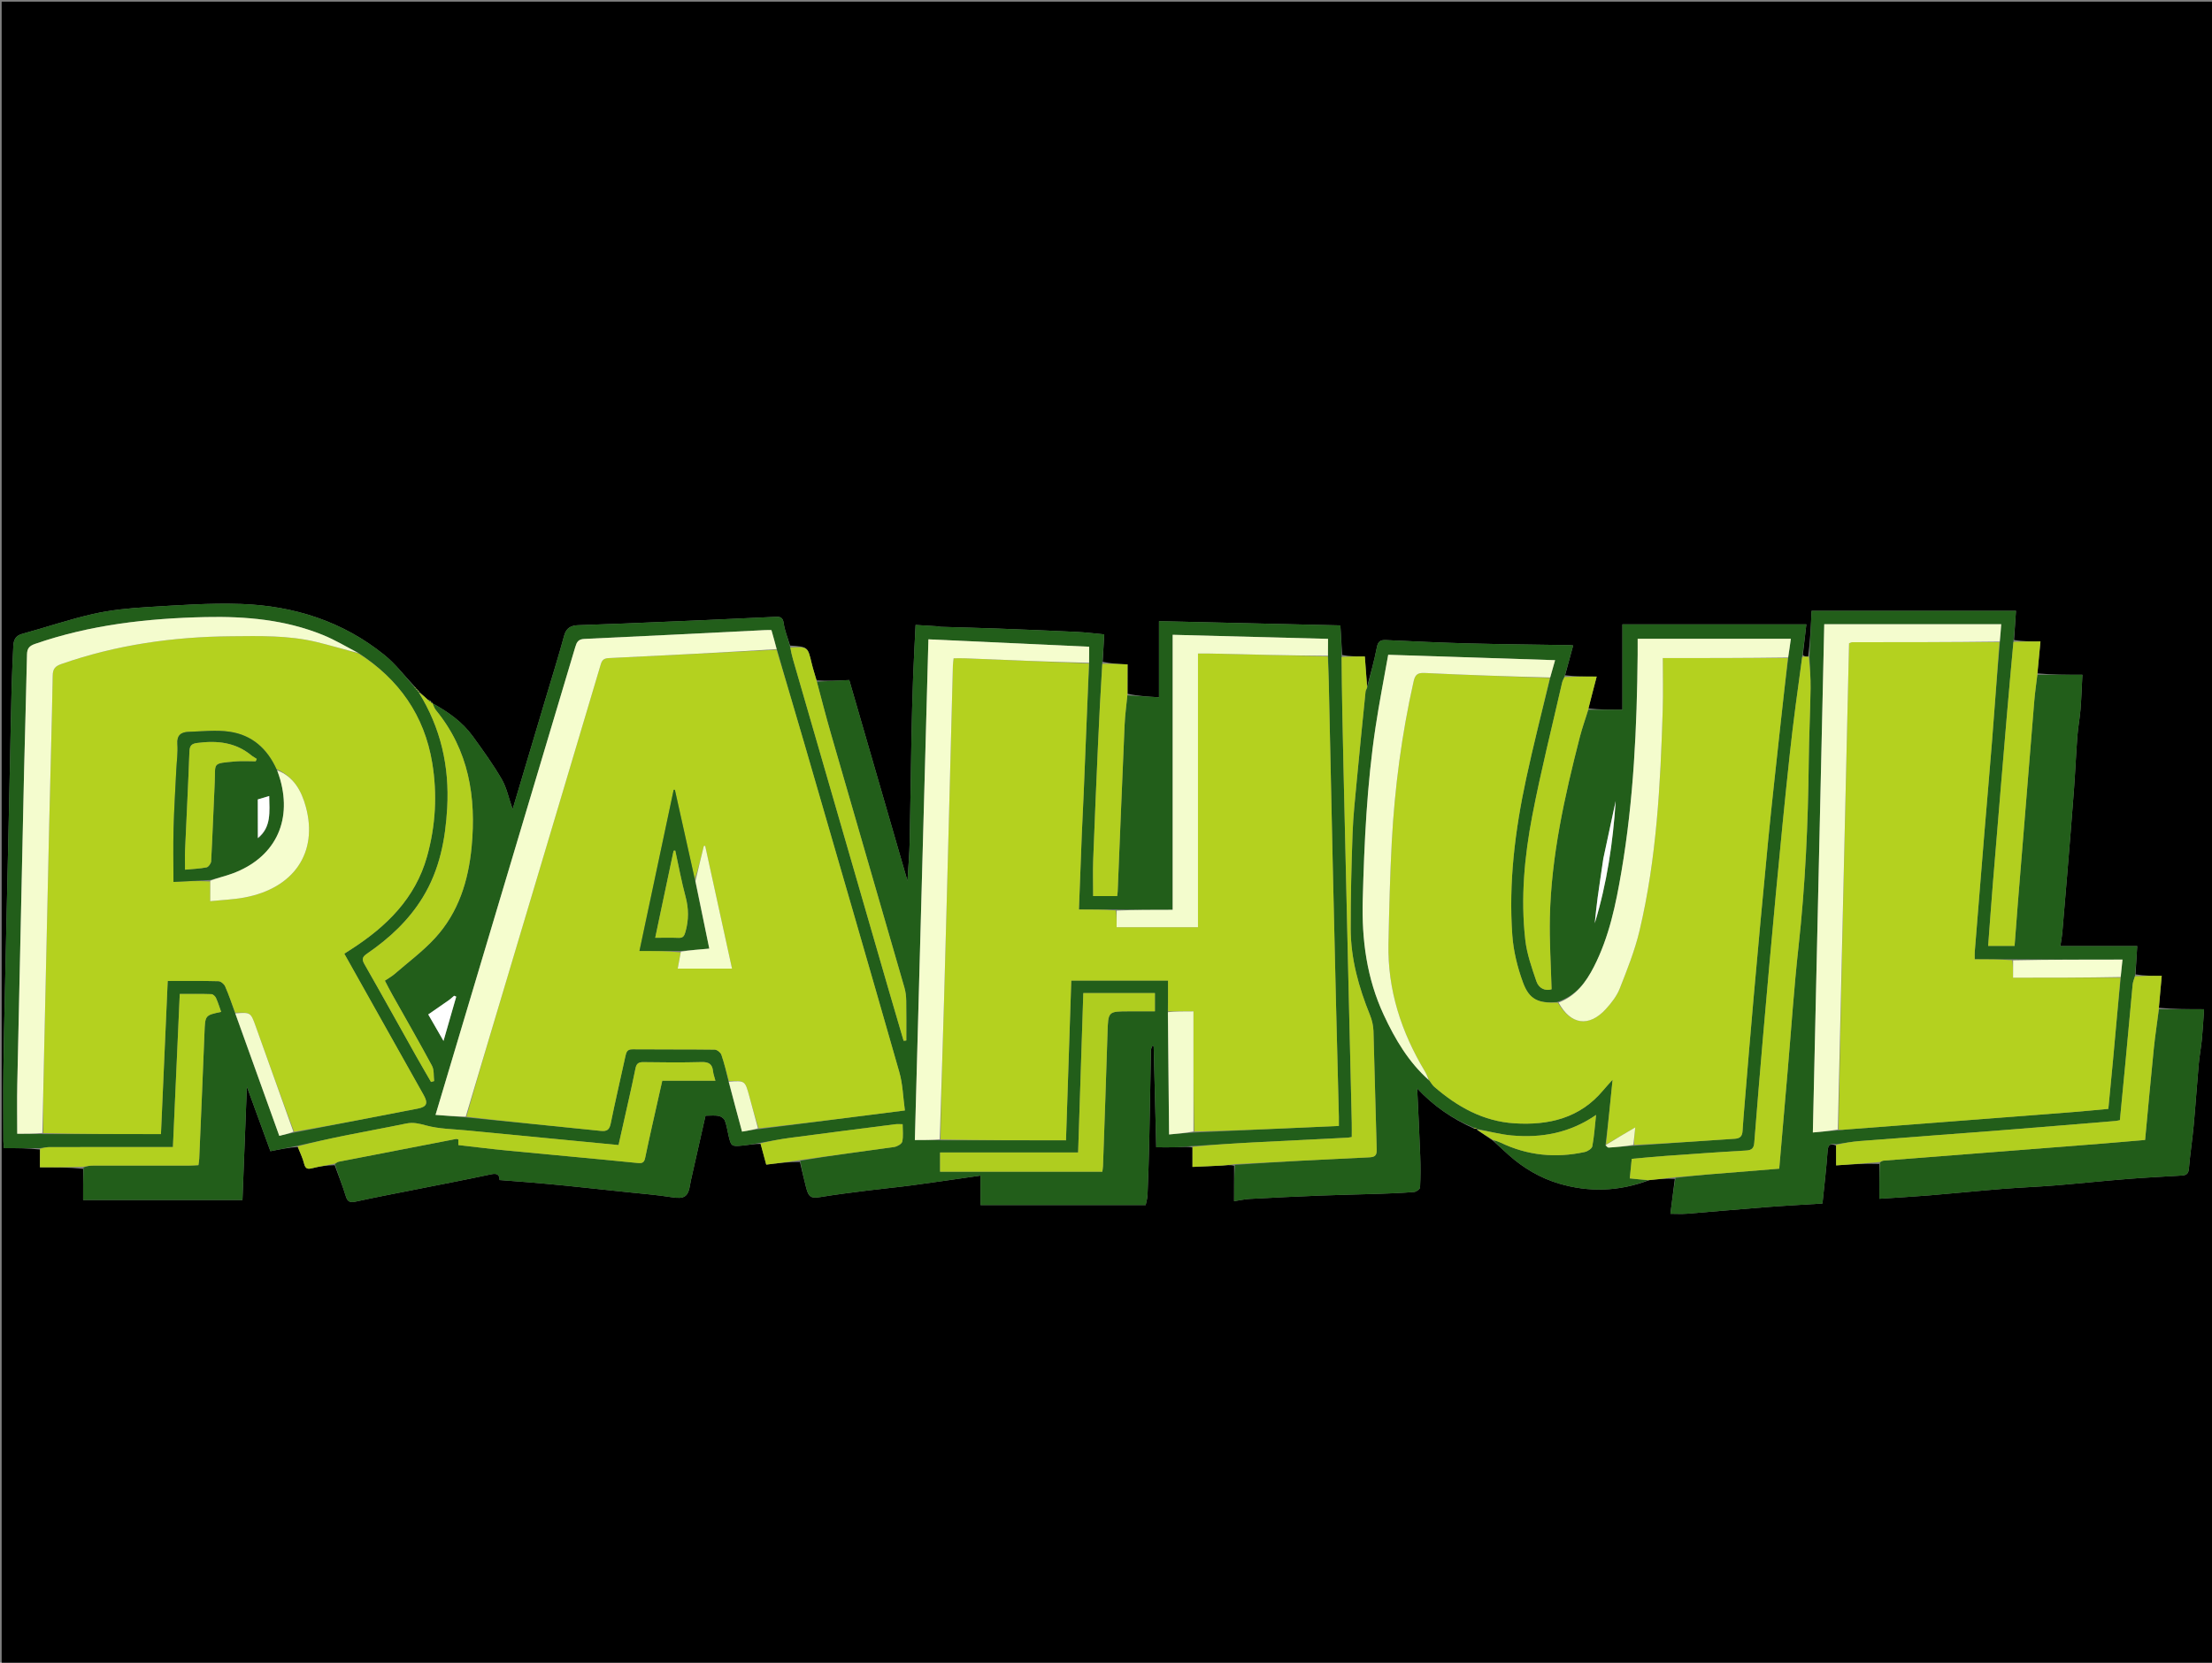
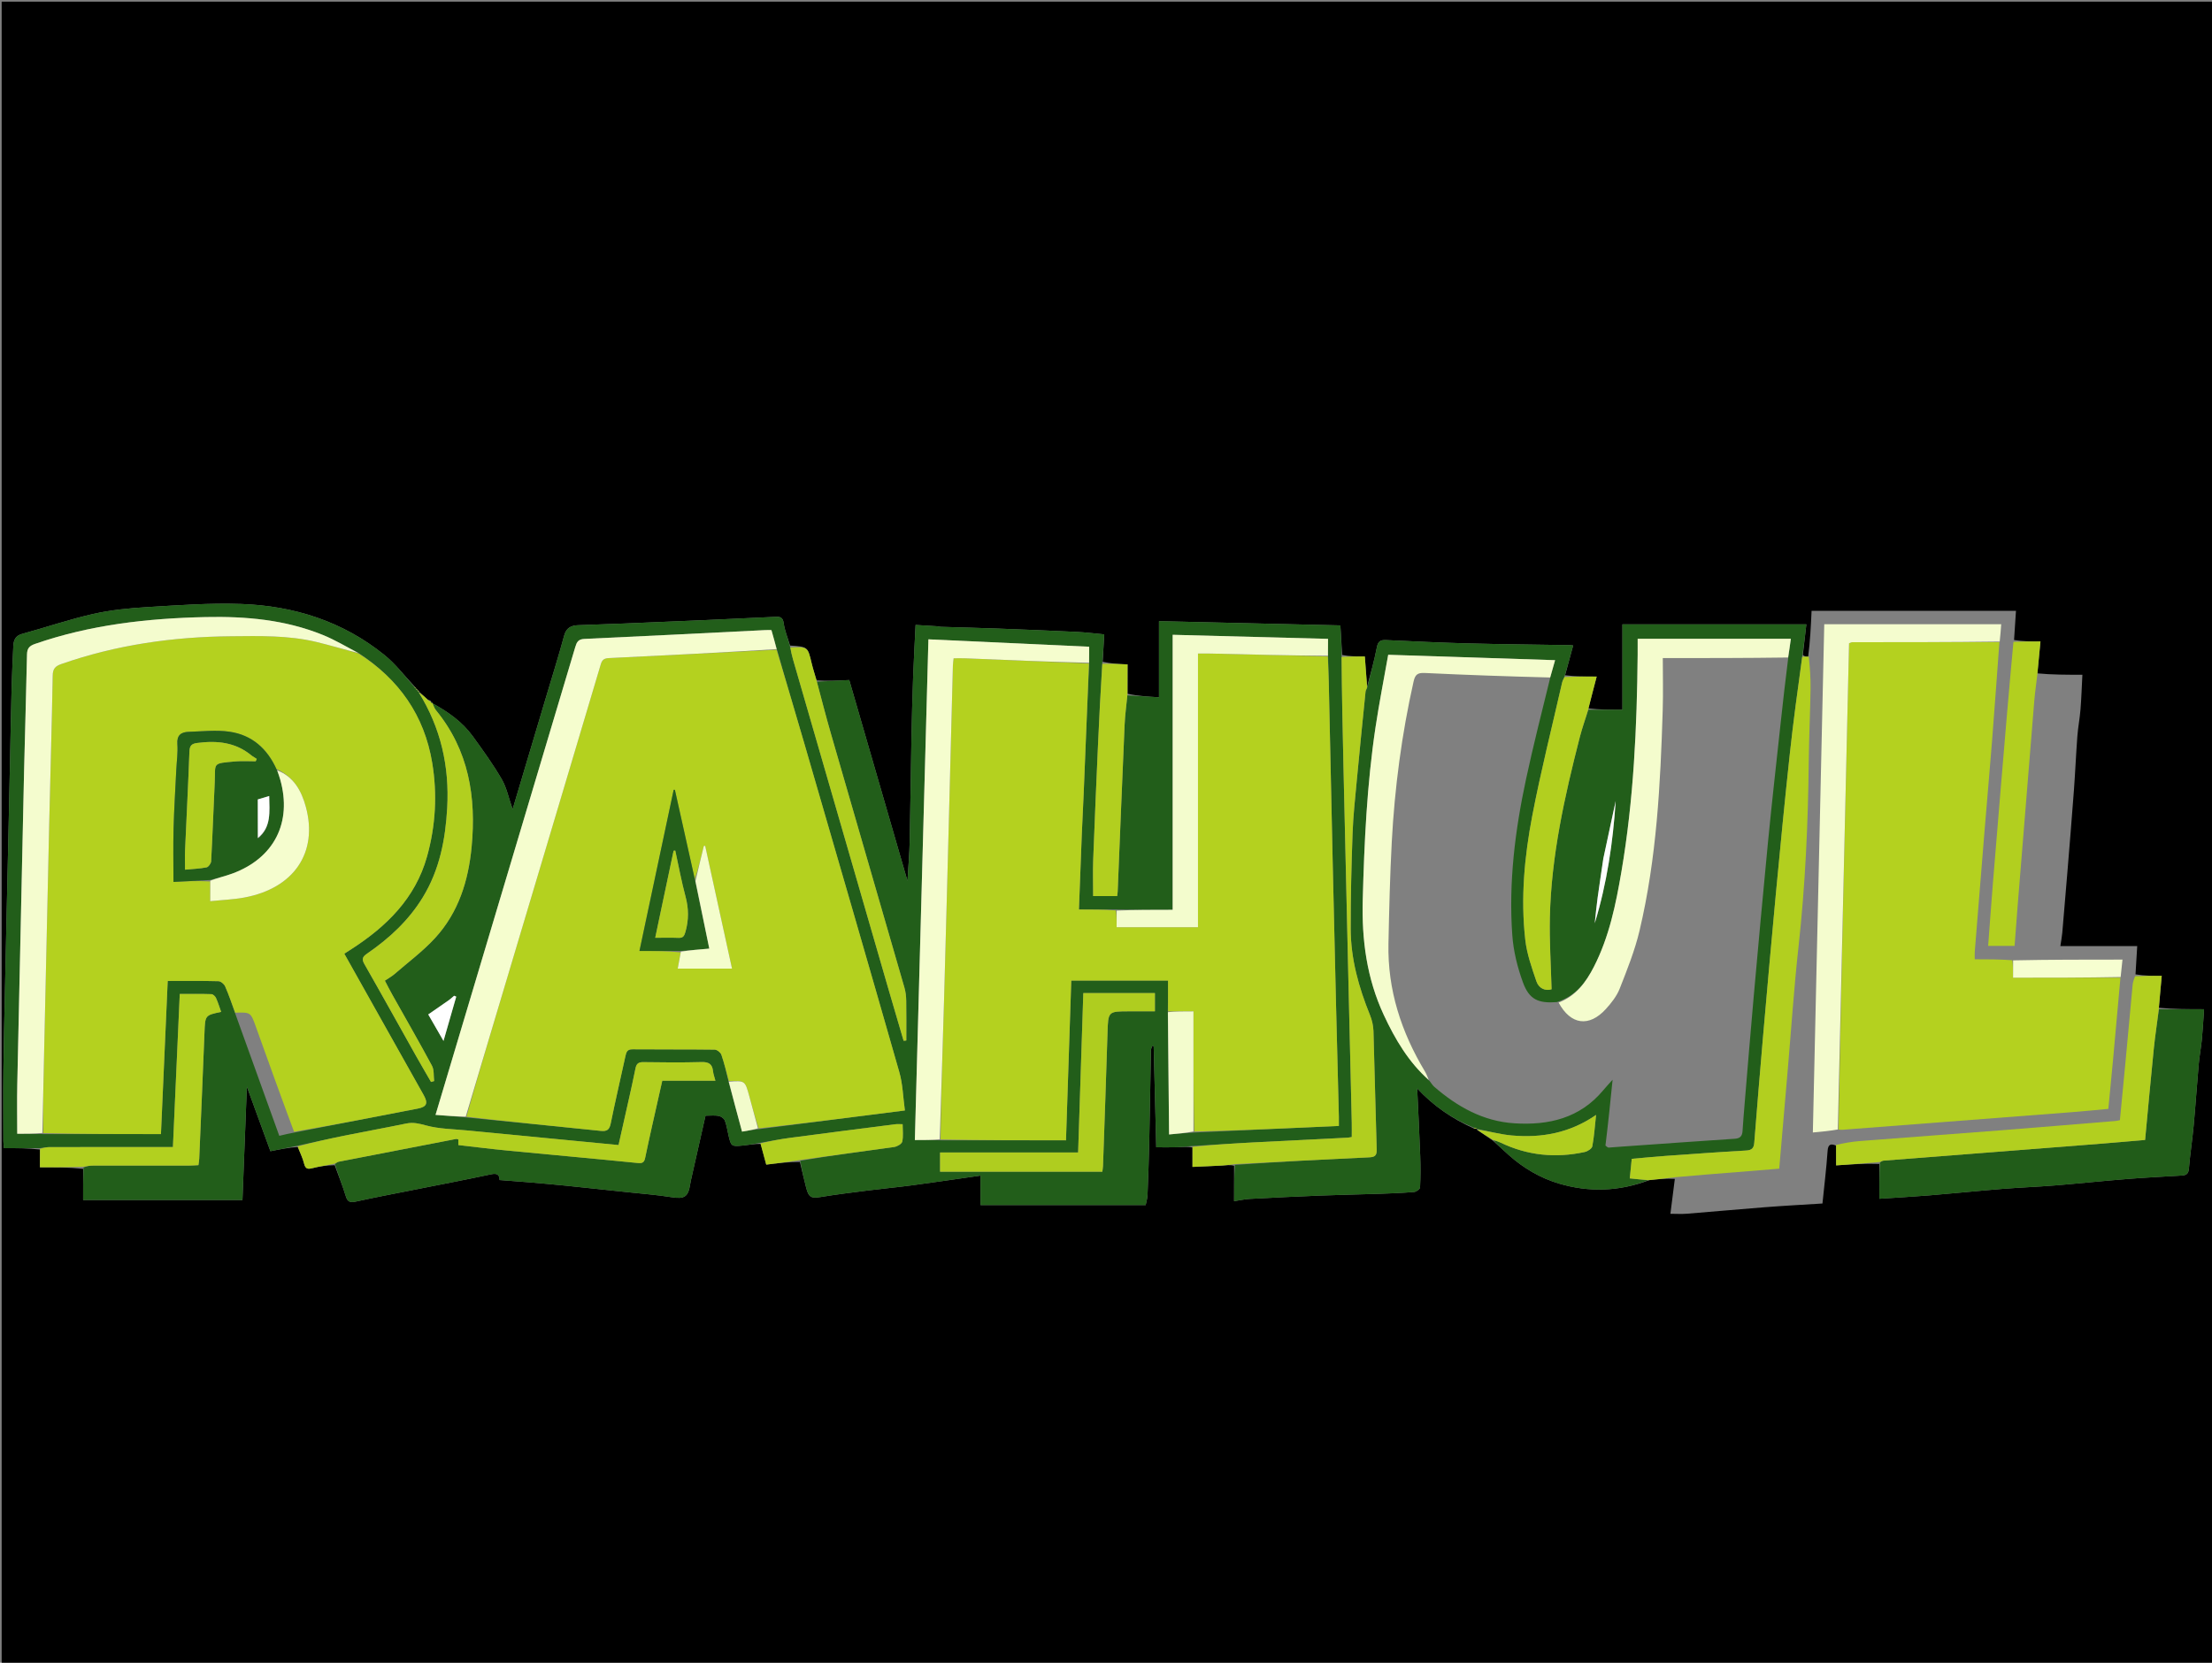
<svg xmlns="http://www.w3.org/2000/svg" version="1.1" id="Layer_1" x="0px" y="0px" width="100%" viewBox="0 0 1330 1000" xml:space="preserve">
  <rect x="0" y="0" width="1330" height="1000" fill="#808080" stroke="none" />
=======
	 width="100%" viewBox="0 0 1330 1000" enable-background="new 0 0 1330 1000" xml:space="preserve"&gt;
<path fill="#000000" opacity="1" stroke="none" d=" M808,1001   C538.667,1001 269.833,1001 1,1001   C1,667.667 1,334.333 1,1   C444.333,1 887.667,1 1331,1   C1331,334.333 1331,667.667 1331,1001   C1156.833,1001 982.667,1001 808,1001  M249.934,413.512   C249.649,413.314 249.364,413.117 248.768,412.312   C242.981,406.183 237.789,399.319 231.301,394.053   C206.241,373.717 176.811,364.363 145.013,363.24   C126.227,362.576 107.335,363.999 88.528,365.122   C77.649,365.771 66.654,366.841 56.054,369.24   C41.624,372.505 27.551,377.33 13.259,381.245   C9.093,382.387 8.153,385.152 7.997,388.773   C7.663,396.525 7.223,404.275 7.019,412.03   C6.61,427.608 6.331,443.19 5.996,458.77   C5.665,474.183 5.337,489.597 4.995,505.01   C4.671,519.591 4.325,534.172 3.998,548.752   C3.659,563.833 3.317,578.913 3,593.993   C2.652,610.573 2.22,627.151 2.03,643.732   C1.868,657.887 1.988,672.045 2.011,686.202   C2.013,687.453 2.218,688.704 2.379,690.519   C9.877,690.519 16.998,690.519 23.999,691.348   C23.999,694.777 23.999,698.207 23.999,702.043   C33.013,702.043 41.445,702.043 49.979,702.97   C49.979,709.232 49.979,715.494 49.979,721.721   C82.297,721.721 114.012,721.721 145.782,721.721   C146.658,699.163 147.523,676.884 148.43,653.54   C153.312,666.914 157.891,679.458 162.601,692.362   C168.186,691.238 173.558,690.157 179.018,689.829   C180.318,693.129 182.004,696.338 182.811,699.754   C183.632,703.232 185.225,703.248 188.13,702.495   C192.328,701.408 196.666,700.864 201.252,700.772   C203.496,706.951 205.981,713.056 207.889,719.336   C208.951,722.834 210.537,723.396 213.887,722.66   C224.782,720.268 235.744,718.184 246.685,716.005   C262.863,712.782 279.075,709.715 295.205,706.266   C298.848,705.487 300.329,706.383 300.38,709.705   C306.275,710.154 311.847,710.539 317.411,711.013   C324.917,711.654 332.423,712.299 339.917,713.058   C352.431,714.325 364.938,715.667 377.444,717.009   C386.208,717.949 395.018,718.618 403.712,720.005   C411.506,721.249 413.792,719.955 415.019,712.015   C415.265,710.421 415.653,708.847 416.008,707.27   C418.727,695.2 421.454,683.131 424.192,671.004   C427.163,671.004 429.711,670.678 432.114,671.128   C433.512,671.39 435.324,672.64 435.816,673.892   C436.926,676.714 437.323,679.816 438.024,682.801   C439.585,689.453 439.668,689.602 446.567,688.961   C450.089,688.635 453.571,687.884 457.389,687.973   C458.453,691.957 459.516,695.941 460.713,700.424   C467.537,699.589 474.147,698.781 480.964,698.805   C482.208,703.979 483.379,709.172 484.717,714.322   C486.234,720.159 487.815,720.828 493.428,719.906   C502.743,718.377 512.12,717.209 521.488,716.024   C530.398,714.898 539.348,714.078 548.248,712.887   C562.05,711.041 575.826,708.994 589.554,707.04   C589.554,713.105 589.554,718.827 589.554,724.757   C622.394,724.757 655.639,724.757 688.862,724.757   C689.273,722.601 689.884,720.695 689.962,718.768   C690.382,708.353 690.755,697.934 690.984,687.512   C691.385,669.265 691.67,651.016 692.002,632.767   C692.012,632.268 691.913,631.745 692.028,631.273   C692.218,630.489 692.54,629.736 692.807,628.971   C693.093,629.019 693.378,629.067 693.664,629.116   C694.186,649.71 694.707,670.305 695.206,690.003   C699.627,690.003 703.698,690.099 707.762,689.972   C710.855,689.876 713.939,689.497 716.997,690.134   C716.997,694.033 716.997,697.932 716.997,701.802   C723.412,701.512 729.125,701.299 734.833,700.976   C737.253,700.839 739.66,700.471 742.017,701.118   C742.017,708.045 742.017,714.971 742.017,722.399   C745.587,721.867 748.462,721.201 751.365,721.046   C765.515,720.29 779.669,719.587 793.828,719.03   C805.558,718.568 817.299,718.383 829.032,717.986   C836.112,717.746 843.198,717.469 850.255,716.884   C851.568,716.775 853.779,715.172 853.83,714.169   C854.152,707.865 854.163,701.529 853.933,695.216   C853.45,681.98 852.755,668.752 852.106,654.615   C862.062,665.298 873.263,672.848 886.239,678.716   C886.841,678.807 887.443,678.897 888.016,678.976   C888.016,678.976 887.999,678.949 888.193,679.623   C891.187,681.574 894.18,683.525 897.712,686.059   C900.859,688.925 903.98,691.82 907.157,694.653   C915.973,702.516 926.113,708.476 937.278,711.801   C955.192,717.136 973.269,716.688 991.755,709.723   C996.846,709.205 1001.938,708.688 1007.019,709.013   C1006.144,715.902 1005.268,722.792 1004.353,729.993   C1007.738,729.993 1011.062,730.216 1014.346,729.955   C1030.001,728.71 1045.638,727.243 1061.296,726.034   C1072.73,725.151 1084.185,724.548 1095.782,723.81   C1096.868,713.098 1098.153,702.595 1098.885,692.055   C1099.155,688.164 1100.864,687.629 1103.994,689.03   C1103.994,692.938 1103.994,696.846 1103.994,700.886   C1113.076,700.259 1121.513,699.676 1129.993,700.017   C1129.993,706.874 1129.993,713.732 1129.993,720.954   C1139.535,720.318 1149.669,719.769 1159.78,718.939   C1174.468,717.732 1189.132,716.221 1203.823,715.035   C1214.311,714.188 1224.838,713.806 1235.326,712.956   C1250.016,711.765 1264.678,710.214 1279.369,709.04   C1290.19,708.175 1301.039,707.676 1311.874,706.99   C1314.382,706.832 1315.851,706.026 1316.103,702.936   C1316.807,694.323 1318.159,685.765 1318.958,677.158   C1320.11,664.749 1320.93,652.311 1322.035,639.898   C1322.483,634.873 1323.443,629.895 1323.929,624.872   C1324.492,619.049 1324.789,613.201 1325.229,606.962   C1315.689,606.962 1306.896,606.962 1298.012,606.087   C1298.579,599.923 1299.145,593.759 1299.776,586.898   C1294.55,586.898 1289.296,586.898 1284.008,585.995   C1284.342,580.472 1284.676,574.948 1285.035,569.005   C1269.526,569.005 1254.453,569.005 1238.819,569.005   C1239.26,566.023 1239.76,563.526 1239.981,561.004   C1241.029,549.089 1242.022,537.17 1242.992,525.249   C1244.349,508.582 1245.74,491.918 1246.978,475.242   C1247.781,464.421 1248.234,453.575 1249.048,442.755   C1249.451,437.397 1250.499,432.089 1250.928,426.732   C1251.474,419.92 1251.689,413.082 1252.07,405.815   C1242.596,405.815 1233.8,405.815 1225.013,404.977   C1225.605,398.826 1226.197,392.676 1226.86,385.778   C1221.473,385.778 1216.201,385.778 1210.982,384.898   C1211.368,379.06 1211.754,373.222 1212.142,367.347   C1170.722,367.347 1129.927,367.347 1089.242,367.347   C1088.807,376.764 1088.389,385.826 1087.164,394.984   C1086.087,394.916 1085.011,394.849 1083.981,393.927   C1084.693,387.714 1085.404,381.502 1086.091,375.496   C1048.682,375.496 1011.977,375.496 975.5,375.496   C975.5,392.541 975.5,409.648 975.5,426.841   C968.603,426.841 961.811,426.841 955.008,426.053   C956.639,419.837 958.27,413.621 960.034,406.897   C953.342,406.897 947.191,406.897 941.026,406.107   C942.634,400.171 944.243,394.236 945.88,388.196   C944.966,388.101 944.475,388.012 943.983,388.004   C923.43,387.664 902.873,387.484 882.325,386.948   C866.001,386.522 849.686,385.714 833.372,384.954   C830.051,384.8 828.567,385.703 827.867,389.291   C826.26,397.517 823.982,405.611 822.005,412.896   C821.561,407.062 821.117,401.229 820.628,394.808   C815.96,394.808 811.452,394.808 806.977,393.907   C806.631,388.042 806.285,382.176 805.928,376.121   C769.454,375.268 733.387,374.424 696.864,373.57   C696.864,389.265 696.864,404 696.864,419.373   C690.21,418.962 684.02,418.58 677.966,417.241   C677.966,411.641 677.966,406.04 677.966,399.578   C672.77,399.347 667.916,399.131 663.01,398.005   C663.318,392.474 663.627,386.942 663.93,381.513   C658.203,380.987 652.833,380.295 647.442,380.035   C631.437,379.264 615.425,378.614 599.412,378.014   C588.161,377.592 576.904,377.336 565.651,376.983   C564.842,376.957 564.043,376.685 563.232,376.632   C558.876,376.347 554.517,376.096 550.517,375.855   C549.983,386.952 549.391,397.188 549.022,407.432   C548.581,419.682 548.25,431.938 548.015,444.193   C547.616,464.943 547.409,485.697 546.954,506.446   C546.794,513.778 546.145,521.1 545.64,529.786   C533.738,488.718 522.198,448.9 510.632,408.994   C503.927,409.331 497.52,409.653 490.986,409.194   C489.988,405.765 488.845,402.37 488.021,398.9   C485.659,388.96 485.71,388.948 475.029,388.248   C473.696,383.772 471.831,379.369 471.201,374.795   C470.71,371.225 469.084,370.848 466.283,370.982   C451.77,371.679 437.257,372.351 422.742,372.988   C406.896,373.682 391.049,374.348 375.201,374.989   C365.946,375.364 356.687,375.63 347.432,376.014   C343.305,376.185 340.47,377.646 339.213,382.254   C335.737,394.997 331.781,407.608 328.01,420.27   C321.524,442.05 315.034,463.829 308.219,486.701   C305.859,479.966 304.659,473.778 301.671,468.627   C296.483,459.685 290.38,451.247 284.308,442.853   C278.001,434.133 269.344,428.077 259.999,422.968   C259.999,422.968 260.071,422.973 259.943,422.441   C259.637,422.27 259.331,422.099 259.005,421.993   C259.005,421.993 259.068,421.968 258.862,421.354   C258.453,421.272 258.045,421.191 257.167,420.684   C255.416,419.138 253.664,417.592 251.984,416.001   C251.984,416.001 251.945,416.075 251.891,415.512   C251.572,415.354 251.252,415.196 250.994,415   C250.994,415 250.96,415.063 250.895,414.505   C250.581,414.338 250.266,414.17 249.983,414.014   C249.983,414.014 249.992,414.046 249.934,413.512  z" />
  <path fill="#225E1A" opacity="1" stroke="none" d=" M677.829,418.198   C684.02,418.58 690.21,418.962 696.864,419.373   C696.864,404 696.864,389.265 696.864,373.57   C733.387,374.424 769.454,375.268 805.928,376.121   C806.285,382.176 806.631,388.042 806.658,394.67   C806.817,417.225 807.278,439.017 807.775,460.809   C808.791,505.253 809.819,549.698 810.855,594.142   C811.484,621.107 812.142,648.071 812.768,675.036   C812.836,677.969 812.777,680.905 812.777,683.833   C811.547,684.028 810.899,684.192 810.245,684.225   C791.128,685.188 772.009,686.094 752.895,687.105   C740.935,687.738 728.982,688.525 717.026,689.243   C713.939,689.497 710.855,689.876 707.762,689.972   C703.698,690.099 699.627,690.003 695.206,690.003   C694.707,670.305 694.186,649.71 693.664,629.116   C693.378,629.067 693.093,629.019 692.807,628.971   C692.54,629.736 692.218,630.489 692.028,631.273   C691.913,631.745 692.012,632.268 692.002,632.767   C691.67,651.016 691.385,669.265 690.984,687.512   C690.755,697.934 690.382,708.353 689.962,718.768   C689.884,720.695 689.273,722.601 688.862,724.757   C655.639,724.757 622.394,724.757 589.554,724.757   C589.554,718.827 589.554,713.105 589.554,707.04   C575.826,708.994 562.05,711.041 548.248,712.887   C539.348,714.078 530.398,714.898 521.488,716.024   C512.12,717.209 502.743,718.377 493.428,719.906   C487.815,720.828 486.234,720.159 484.717,714.322   C483.379,709.172 482.208,703.979 481.14,698.088   C500.085,694.892 518.864,692.484 537.606,689.822   C539.425,689.564 542.178,687.993 542.489,686.588   C543.215,683.3 542.721,679.743 542.721,676.114   C540.992,676.114 539.673,675.972 538.392,676.135   C517.137,678.849 495.879,681.551 474.638,684.376   C468.756,685.159 462.925,686.332 457.07,687.326   C453.571,687.884 450.089,688.635 446.567,688.961   C439.668,689.602 439.585,689.453 438.024,682.801   C437.323,679.816 436.926,676.714 435.816,673.892   C435.324,672.64 433.512,671.39 432.114,671.128   C429.711,670.678 427.163,671.004 424.192,671.004   C421.454,683.131 418.727,695.2 416.008,707.27   C415.653,708.847 415.265,710.421 415.019,712.015   C413.792,719.955 411.506,721.249 403.712,720.005   C395.018,718.618 386.208,717.949 377.444,717.009   C364.938,715.667 352.431,714.325 339.917,713.058   C332.423,712.299 324.917,711.654 317.411,711.013   C311.847,710.539 306.275,710.154 300.38,709.705   C300.329,706.383 298.848,705.487 295.205,706.266   C279.075,709.715 262.863,712.782 246.685,716.005   C235.744,718.184 224.782,720.268 213.887,722.66   C210.537,723.396 208.951,722.834 207.889,719.336   C205.981,713.056 203.496,706.951 201.397,700.194   C202.299,699.286 203.026,698.804 203.817,698.65   C227.315,694.065 250.818,689.512 274.325,684.974   C274.609,684.919 274.944,685.126 275.593,685.303   C275.593,686.382 275.593,687.546 275.593,688.657   C285.503,689.781 295.057,690.998 304.64,691.925   C330.961,694.471 357.302,696.822 383.613,699.469   C386.623,699.771 387.422,698.745 387.931,696.266   C389.238,689.914 390.645,683.583 392.055,677.252   C394.066,668.229 396.116,659.214 398.204,649.951   C409.082,649.951 419.359,649.951 430.144,649.951   C429.567,647.713 428.891,645.993 428.712,644.222   C428.272,639.868 426.071,638.631 421.749,638.748   C410.098,639.063 398.431,638.957 386.774,638.786   C383.821,638.743 382.634,639.817 382.094,642.559   C380.839,648.92 379.402,655.246 377.994,661.576   C375.984,670.607 373.935,679.629 371.903,688.651   C340.939,685.672 310.649,682.776 280.363,679.83   C272.255,679.041 263.923,678.977 256.16,676.867   C252.021,675.742 248.49,674.836 244.286,675.704   C231.747,678.294 219.141,680.56 206.59,683.101   C197.346,684.972 188.148,687.076 178.929,689.076   C173.558,690.157 168.186,691.238 162.601,692.362   C157.891,679.458 153.312,666.914 148.43,653.54   C147.523,676.884 146.658,699.163 145.782,721.721   C114.012,721.721 82.297,721.721 49.979,721.721   C49.979,715.494 49.979,709.232 50.225,702.194   C52.282,701.279 54.092,701.02 55.903,701.017   C75.232,700.987 94.561,701.005 113.89,700.988   C115.651,700.987 117.412,700.837 119.306,700.75   C119.513,699.137 119.743,698.007 119.791,696.87   C120.864,671.583 121.96,646.298 122.95,621.008   C123.357,610.614 123.249,610.61 132.978,608.566   C131.953,605.725 131.092,602.863 129.859,600.171   C129.403,599.174 128.095,597.933 127.139,597.903   C120.878,597.7 114.606,597.798 108.083,597.798   C106.691,629.012 105.344,659.203 103.977,689.859   C101.593,689.859 99.798,689.859 98.003,689.859   C75.341,689.859 52.679,689.842 30.017,689.887   C28.051,689.891 26.085,690.299 24.118,690.519   C16.998,690.519 9.877,690.519 2.379,690.519   C2.218,688.704 2.013,687.453 2.011,686.202   C1.988,672.045 1.868,657.887 2.03,643.732   C2.22,627.151 2.652,610.573 3,593.993   C3.317,578.913 3.659,563.833 3.998,548.752   C4.325,534.172 4.671,519.591 4.995,505.01   C5.337,489.597 5.665,474.183 5.996,458.77   C6.331,443.19 6.61,427.608 7.019,412.03   C7.223,404.275 7.663,396.525 7.997,388.773   C8.153,385.152 9.093,382.387 13.259,381.245   C27.551,377.33 41.624,372.505 56.054,369.24   C66.654,366.841 77.649,365.771 88.528,365.122   C107.335,363.999 126.227,362.576 145.013,363.24   C176.811,364.363 206.241,373.717 231.301,394.053   C237.789,399.319 242.981,406.183 248.927,412.902   C249.388,413.677 249.69,413.862 249.992,414.046   C249.992,414.046 249.983,414.014 249.974,414.311   C250.296,414.76 250.628,414.911 250.96,415.063   C250.96,415.063 250.994,415 250.927,415.348   C251.222,415.822 251.583,415.948 251.945,416.075   C251.945,416.075 251.984,416.001 251.785,416.375   C265.064,437.825 270.267,460.974 268.895,485.776   C267.844,504.773 264.346,523.067 254.236,539.628   C245.727,553.568 234.076,564.352 220.773,573.483   C218.078,575.333 217.315,576.69 219.106,579.826   C229.592,598.19 239.832,616.695 250.187,635.134   C253.121,640.358 256.165,645.52 259.159,650.711   C259.782,650.53 260.406,650.349 261.03,650.168   C260.642,647.074 261.102,643.525 259.726,640.96   C252.015,626.582 243.85,612.448 235.868,598.215   C234.349,595.508 232.958,592.73 231.408,589.796   C233.608,588.307 235.531,587.267 237.143,585.869   C245.425,578.688 254.35,572.075 261.703,564.033   C275.71,548.714 281.631,529.68 283.565,509.344   C286.42,479.326 281.874,451.187 262.055,427.048   C261.107,425.894 260.697,424.297 260.037,422.906   C269.344,428.077 278.001,434.133 284.308,442.853   C290.38,451.247 296.483,459.685 301.671,468.627   C304.659,473.778 305.859,479.966 308.219,486.701   C315.034,463.829 321.524,442.05 328.01,420.27   C331.781,407.608 335.737,394.997 339.213,382.254   C340.47,377.646 343.305,376.185 347.432,376.014   C356.687,375.63 365.946,375.364 375.201,374.989   C391.049,374.348 406.896,373.682 422.742,372.988   C437.257,372.351 451.77,371.679 466.283,370.982   C469.084,370.848 470.71,371.225 471.201,374.795   C471.831,379.369 473.696,383.772 475.08,389.025   C475.684,392.049 476.16,394.319 476.803,396.54   C495.927,462.667 515.062,528.79 534.21,594.91   C537.209,605.266 540.273,615.603 543.308,625.949   C543.849,625.891 544.391,625.833 544.932,625.775   C544.932,617.805 545.019,609.834 544.883,601.867   C544.838,599.244 544.537,596.539 543.812,594.027   C529.107,543.065 514.293,492.134 499.581,441.174   C496.592,430.822 493.927,420.377 491.113,409.975   C497.52,409.653 503.927,409.331 510.632,408.994   C522.198,448.9 533.738,488.718 545.64,529.786   C546.145,521.1 546.794,513.778 546.954,506.446   C547.409,485.697 547.616,464.943 548.015,444.193   C548.25,431.938 548.581,419.682 549.022,407.432   C549.391,397.188 549.983,386.952 550.517,375.855   C554.517,376.096 558.876,376.347 563.232,376.632   C564.043,376.685 564.842,376.957 565.651,376.983   C576.904,377.336 588.161,377.592 599.412,378.014   C615.425,378.614 631.437,379.264 647.442,380.035   C652.833,380.295 658.203,380.987 663.93,381.513   C663.627,386.942 663.318,392.474 662.764,398.784   C661.732,415.85 660.897,432.136 660.175,448.427   C659.164,471.217 658.166,494.009 657.319,516.806   C657.049,524.074 657.277,531.36 657.277,538.9   C662.045,538.9 666.764,538.9 671.72,538.9   C671.845,537.812 671.987,537.015 672.02,536.214   C673.402,502.769 674.727,469.321 676.189,435.879   C676.447,429.973 677.268,424.091 677.829,418.198  M438.16,650.924   C440.796,660.689 443.432,670.454 446.166,680.584   C449.697,679.986 452.751,679.468 456.685,679.03   C485.355,675.363 514.026,671.695 544.083,667.851   C542.961,659.767 542.801,652.044 540.748,644.862   C521.951,579.094 502.848,513.414 483.779,447.725   C478.261,428.713 472.562,409.754 466.961,390.018   C465.929,386.368 464.897,382.719 463.831,378.95   C462.378,378.95 461.227,378.9 460.081,378.957   C423.831,380.751 387.584,382.62 351.327,384.261   C347.606,384.429 346.75,386.255 345.873,389.196   C319.551,477.501 293.164,565.787 266.786,654.076   C265.194,659.407 263.599,664.738 261.873,670.512   C268.377,671.014 274.171,671.462 280.809,672.095   C307.603,674.752 334.403,677.355 361.184,680.13   C364.907,680.516 366.425,679.507 367.195,675.709   C369.936,662.194 373.105,648.767 376.027,635.288   C376.561,632.83 377.043,631.042 380.305,631.071   C396.78,631.218 413.257,631.063 429.73,631.275   C431.124,631.293 433.263,632.97 433.735,634.333   C435.525,639.503 436.771,644.861 438.16,650.924  M798.509,393.942   C798.509,390.813 798.509,387.685 798.509,384.216   C767.17,383.398 736.498,382.597 705.084,381.776   C705.084,437.23 705.084,491.933 705.084,547.188   C693.395,547.188 682.43,547.188 670.484,547.004   C663.387,547.004 656.291,547.004 648.721,547.004   C649.313,531.386 649.849,516.602 650.444,501.821   C650.778,493.507 651.248,485.2 651.59,476.887   C652.66,450.949 653.698,425.01 654.897,398.137   C654.897,395.196 654.897,392.255 654.897,388.955   C622.659,387.471 590.655,385.999 558.226,384.507   C555.5,485.193 552.792,585.261 550.075,685.634   C555.431,685.634 560.216,685.634 565.923,685.802   C590.816,685.802 615.71,685.802 640.945,685.802   C642.014,653.485 643.063,621.798 644.124,589.721   C663.49,589.721 682.51,589.721 702.309,589.721   C702.309,596.037 702.309,602.151 702.163,609.154   C702.416,633.384 702.669,657.614 702.927,682.286   C708.33,681.796 712.948,681.377 718.548,681.089   C747.258,679.786 775.968,678.484 805.016,677.166   C805.016,674.773 805.051,673.135 805.01,671.5   C804.436,648.527 803.83,625.554 803.273,602.581   C802.598,574.777 801.938,546.973 801.317,519.167   C800.507,482.868 799.75,446.567 798.945,410.267   C798.831,405.115 798.572,399.966 798.509,393.942  M177.276,681.071   C201.926,676.293 226.581,671.537 251.223,666.72   C256.597,665.67 257.507,663.556 254.763,658.632   C248.198,646.856 241.561,635.121 234.96,623.365   C225.684,606.843 216.414,590.318 207.015,573.569   C208.659,572.512 210.044,571.627 211.424,570.734   C232.525,557.089 249.75,540.208 256.755,515.149   C261.935,496.617 262.997,477.643 259.863,458.737   C255.143,430.262 239.875,408.491 215.108,392.434   C208.152,388.894 201.404,384.841 194.2,381.91   C171.588,372.708 147.851,370.601 123.645,371.117   C88.668,371.864 54.259,375.737 20.998,387.283   C17.67,388.438 16.31,389.967 16.238,393.582   C15.774,416.887 15.008,440.185 14.485,463.488   C13.071,526.406 11.702,589.324 10.388,652.243   C10.181,662.149 10.359,672.063 10.359,681.86   C15.513,681.86 20.48,681.86 26.437,682.063   C49.821,682.063 73.206,682.063 96.772,682.063   C98.129,651.303 99.454,621.304 100.837,589.973   C111.475,589.973 121.427,589.848 131.37,590.115   C132.767,590.153 134.755,591.827 135.368,593.226   C137.634,598.392 139.437,603.761 141.542,609.85   C150.303,634.177 159.064,658.504 167.925,683.109   C171.085,682.349 173.797,681.697 177.276,681.071  M655.401,704.695   C657.845,704.695 660.288,704.695 662.808,704.695   C662.994,703.068 663.172,702.093 663.206,701.113   C664.125,674.51 665.097,647.908 665.907,621.302   C666.305,608.232 666.167,608.228 679.047,608.228   C684.135,608.228 689.224,608.228 694.407,608.228   C694.407,604.094 694.407,600.708 694.407,597.275   C679.94,597.275 665.859,597.275 651.359,597.275   C650.32,629.214 649.29,660.89 648.243,693.116   C620.273,693.116 592.895,693.116 565.234,693.116   C565.234,697.218 565.234,700.74 565.234,704.694   C595.217,704.694 624.823,704.694 655.401,704.695  M270.006,601.485   C265.946,604.284 261.886,607.083 257.493,610.112   C260.594,615.499 263.539,620.613 266.661,626.035   C269.286,616.908 271.802,608.157 274.319,599.406   C273.902,599.226 273.485,599.045 273.069,598.865   C272.23,599.566 271.391,600.266 270.006,601.485  z" />
  <path fill="#225E1A" opacity="1" stroke="none" d=" M955.019,426.841   C961.811,426.841 968.603,426.841 975.5,426.841   C975.5,409.648 975.5,392.541 975.5,375.496   C1011.977,375.496 1048.682,375.496 1086.091,375.496   C1085.404,381.502 1084.693,387.714 1083.641,394.607   C1080.888,414.754 1078.223,434.193 1076.121,453.694   C1073.109,481.641 1070.4,509.623 1067.761,537.61   C1065.029,566.592 1062.482,595.592 1059.954,624.594   C1058.135,645.476 1056.448,666.371 1054.785,687.267   C1054.53,690.459 1053.362,691.757 1049.923,691.95   C1033.643,692.859 1017.377,694.047 1001.112,695.211   C994.526,695.683 987.955,696.348 981.115,696.949   C980.676,701.303 980.29,705.133 979.929,708.71   C984.16,709.144 987.542,709.491 990.924,709.839   C973.269,716.688 955.192,717.136 937.278,711.801   C926.113,708.476 915.973,702.516 907.157,694.653   C903.98,691.82 900.859,688.925 897.887,685.811   C899.454,686.101 900.89,686.547 902.231,687.19   C918.436,694.963 935.35,696.633 952.809,692.841   C954.565,692.46 957.124,690.827 957.392,689.411   C958.512,683.504 958.899,677.457 959.655,670.545   C943.771,681.503 926.803,684.478 908.971,682.89   C901.919,682.262 894.986,680.302 887.999,678.949   C887.999,678.949 888.016,678.976 887.92,678.68   C887.207,678.308 886.591,678.233 885.975,678.157   C873.263,672.848 862.062,665.298 852.106,654.615   C852.755,668.752 853.45,681.98 853.933,695.216   C854.163,701.529 854.152,707.865 853.83,714.169   C853.779,715.172 851.568,716.775 850.255,716.884   C843.198,717.469 836.112,717.746 829.032,717.986   C817.299,718.383 805.558,718.568 793.828,719.03   C779.669,719.587 765.515,720.29 751.365,721.046   C748.462,721.201 745.587,721.867 742.017,722.399   C742.017,714.971 742.017,708.045 742.486,700.577   C769.541,698.694 796.124,697.299 822.715,696.076   C826.047,695.923 827.89,695.55 827.759,691.454   C827.003,667.669 826.56,643.873 825.813,620.087   C825.712,616.86 824.942,613.488 823.725,610.489   C816.976,593.855 812.174,576.741 812.126,558.712   C812.076,539.576 812.57,520.43 813.247,501.304   C813.617,490.847 814.752,480.41 815.73,469.982   C817.42,451.957 819.247,433.945 821.061,415.932   C821.137,415.185 821.661,414.482 821.977,413.759   C823.982,405.611 826.26,397.517 827.867,389.291   C828.567,385.703 830.051,384.8 833.372,384.954   C849.686,385.714 866.001,386.522 882.325,386.948   C902.873,387.484 923.43,387.664 943.983,388.004   C944.475,388.012 944.966,388.101 945.88,388.196   C944.243,394.236 942.634,400.171 940.744,406.738   C940.044,408.451 939.482,409.5 939.227,410.619   C933.181,437.192 926.496,463.643 921.347,490.389   C916.592,515.083 914.255,540.2 917.121,565.354   C918.082,573.782 921.029,582.067 923.785,590.173   C925.267,594.533 929.188,596.131 932.907,594.982   C932.519,580.221 931.57,565.986 931.883,551.78   C932.696,514.795 940.747,478.931 949.884,443.292   C951.309,437.735 953.293,432.321 955.019,426.841  M932.21,407.132   C933.165,403.708 934.12,400.284 935.024,397.043   C901.467,395.956 868.554,394.891 834.68,393.795   C832.136,408.219 829.266,422.702 827.072,437.286   C821.888,471.757 820.294,506.499 819.367,541.312   C818.728,565.322 821.818,588.472 832.008,610.382   C838.824,625.036 846.966,638.831 859.665,650.243   C860.568,651.383 861.317,652.701 862.397,653.637   C876.287,665.663 891.823,674.383 910.533,675.576   C931.153,676.89 949.92,672.544 963.938,655.737   C965.541,653.816 967.259,651.99 969.602,649.357   C968.196,663.241 966.925,675.785 965.303,688.96   C965.949,689.388 966.62,690.219 967.236,690.18   C972.186,689.86 977.125,689.377 982.952,689.036   C1003.025,687.629 1023.096,686.18 1043.176,684.858   C1046.297,684.653 1047.537,683.215 1047.728,680.266   C1048.104,674.458 1048.577,668.655 1049.063,662.855   C1050.812,641.975 1052.495,621.089 1054.366,600.221   C1057.188,568.755 1060.018,537.29 1063.092,505.849   C1065.404,482.188 1068.085,458.564 1070.638,434.927   C1072.046,421.878 1073.527,408.835 1075.274,395.086   C1075.766,391.521 1076.258,387.957 1076.781,384.161   C1045.751,384.161 1015.188,384.161 984.676,384.161   C984.676,387.469 984.702,390.586 984.672,393.703   C984.25,437.381 982.286,480.954 974.929,524.103   C971.569,543.813 967.586,563.41 958.359,581.437   C953.561,590.813 947.509,599.028 936.057,602.688   C924.914,603.516 919.482,601.183 915.697,590.828   C912.382,581.758 909.973,571.999 909.289,562.392   C907.033,530.676 910.947,499.332 917.606,468.361   C921.965,448.083 927.101,427.972 932.21,407.132  M964.008,516.694   C962.864,524.415 961.653,532.128 960.6,539.862   C959.903,544.979 959.434,550.126 958.863,555.26   C966.227,531.228 969.807,506.626 971.464,481.721   C968.993,493.084 966.523,504.447 964.008,516.694  z" />
-   <path fill="#225E1A" opacity="1" stroke="none" d=" M1087.971,394.887   C1088.389,385.826 1088.807,376.764 1089.242,367.347   C1129.927,367.347 1170.722,367.347 1212.142,367.347   C1211.754,373.222 1211.368,379.06 1210.64,385.619   C1207.849,415.678 1205.394,445.017 1202.952,474.356   C1201.379,493.256 1199.792,512.155 1198.274,531.06   C1197.267,543.593 1196.37,556.134 1195.409,568.885   C1200.839,568.885 1205.766,568.885 1211.298,568.885   C1211.943,560.427 1212.54,552.167 1213.207,543.913   C1216.499,503.118 1219.788,462.323 1223.142,421.533   C1223.574,416.278 1224.375,411.054 1225.005,405.815   C1233.8,405.815 1242.596,405.815 1252.07,405.815   C1251.689,413.082 1251.474,419.92 1250.928,426.732   C1250.499,432.089 1249.451,437.397 1249.048,442.755   C1248.234,453.575 1247.781,464.421 1246.978,475.242   C1245.74,491.918 1244.349,508.582 1242.992,525.249   C1242.022,537.17 1241.029,549.089 1239.981,561.004   C1239.76,563.526 1239.26,566.023 1238.819,569.005   C1254.453,569.005 1269.526,569.005 1285.035,569.005   C1284.676,574.948 1284.342,580.472 1283.721,586.704   C1283.042,589.017 1282.444,590.602 1282.289,592.23   C1280.806,607.793 1279.417,623.366 1277.962,638.933   C1276.881,650.493 1275.743,662.048 1274.622,673.689   C1273.505,673.897 1272.715,674.117 1271.913,674.183   C1248.706,676.087 1225.502,678.039 1202.287,679.85   C1174.26,682.037 1146.222,684.064 1118.195,686.257   C1113.428,686.63 1108.699,687.485 1103.952,688.117   C1100.864,687.629 1099.155,688.164 1098.885,692.055   C1098.153,702.595 1096.868,713.098 1095.782,723.81   C1084.185,724.548 1072.73,725.151 1061.296,726.034   C1045.638,727.243 1030.001,728.71 1014.346,729.955   C1011.062,730.216 1007.738,729.993 1004.353,729.993   C1005.268,722.792 1006.144,715.902 1007.397,708.405   C1020.031,706.836 1032.288,705.883 1044.544,704.91   C1052.935,704.244 1061.324,703.55 1069.788,702.863   C1071.541,682.525 1073.242,662.814 1074.938,643.103   C1077.048,618.571 1078.671,593.986 1081.374,569.52   C1085.473,532.424 1087.138,495.236 1087.542,457.951   C1087.701,443.312 1088.414,428.68 1088.631,414.041   C1088.726,407.661 1088.209,401.272 1087.971,394.887  M1105.842,679.832   C1107.328,679.645 1108.809,679.395 1110.3,679.281   C1155.443,675.81 1200.589,672.367 1245.731,668.881   C1252.985,668.321 1260.223,667.577 1267.679,666.9   C1268.655,656.715 1269.621,646.969 1270.515,637.216   C1272.018,620.814 1273.475,604.408 1275.192,587.19   C1275.521,583.828 1275.851,580.467 1276.179,577.123   C1253.791,577.123 1232.127,577.123 1209.482,576.937   C1202.196,576.937 1194.909,576.937 1187.34,576.937   C1187.34,575.003 1187.25,573.706 1187.353,572.424   C1189.27,548.53 1191.188,524.636 1193.151,500.746   C1194.65,482.497 1196.287,464.259 1197.723,446.006   C1199.29,426.092 1200.695,406.166 1202.531,385.481   C1202.767,382.196 1203.003,378.912 1203.255,375.411   C1167.624,375.411 1132.412,375.411 1096.864,375.411   C1094.577,477.394 1092.297,579.059 1090.008,681.097   C1095.438,680.602 1100.226,680.165 1105.842,679.832  z" />
  <path fill="#215C19" opacity="1" stroke="none" d=" M1298.103,606.962   C1306.896,606.962 1315.689,606.962 1325.229,606.962   C1324.789,613.201 1324.492,619.049 1323.929,624.872   C1323.443,629.895 1322.483,634.873 1322.035,639.898   C1320.93,652.311 1320.11,664.749 1318.958,677.158   C1318.159,685.765 1316.807,694.323 1316.103,702.936   C1315.851,706.026 1314.382,706.832 1311.874,706.99   C1301.039,707.676 1290.19,708.175 1279.369,709.04   C1264.678,710.214 1250.016,711.765 1235.326,712.956   C1224.838,713.806 1214.311,714.188 1203.823,715.035   C1189.132,716.221 1174.468,717.732 1159.78,718.939   C1149.669,719.769 1139.535,720.318 1129.993,720.954   C1129.993,713.732 1129.993,706.874 1130.319,699.319   C1131.267,698.419 1131.88,698.084 1132.516,698.034   C1175.969,694.632 1219.424,691.263 1262.877,687.863   C1271.781,687.166 1280.677,686.36 1289.773,685.588   C1291.535,666.949 1293.169,648.74 1295.017,630.552   C1295.818,622.666 1297.061,614.824 1298.103,606.962  z" />
  <path fill="#B2CF1F" opacity="1" stroke="none" d=" M1087.567,394.935   C1088.209,401.272 1088.726,407.661 1088.631,414.041   C1088.414,428.68 1087.701,443.312 1087.542,457.951   C1087.138,495.236 1085.473,532.424 1081.374,569.52   C1078.671,593.986 1077.048,618.571 1074.938,643.103   C1073.242,662.814 1071.541,682.525 1069.788,702.863   C1061.324,703.55 1052.935,704.244 1044.544,704.91   C1032.288,705.883 1020.031,706.836 1007.402,707.984   C1001.938,708.688 996.846,709.205 991.339,709.781   C987.542,709.491 984.16,709.144 979.929,708.71   C980.29,705.133 980.676,701.303 981.115,696.949   C987.955,696.348 994.526,695.683 1001.112,695.211   C1017.377,694.047 1033.643,692.859 1049.923,691.95   C1053.362,691.757 1054.53,690.459 1054.785,687.267   C1056.448,666.371 1058.135,645.476 1059.954,624.594   C1062.482,595.592 1065.029,566.592 1067.761,537.61   C1070.4,509.623 1073.109,481.641 1076.121,453.694   C1078.223,434.193 1080.888,414.754 1083.617,395.034   C1085.011,394.849 1086.087,394.916 1087.567,394.935  z" />
  <path fill="#B1CE1F" opacity="1" stroke="none" d=" M821.991,413.327   C821.661,414.482 821.137,415.185 821.061,415.932   C819.247,433.945 817.42,451.957 815.73,469.982   C814.752,480.41 813.617,490.847 813.247,501.304   C812.57,520.43 812.076,539.576 812.126,558.712   C812.174,576.741 816.976,593.855 823.725,610.489   C824.942,613.488 825.712,616.86 825.813,620.087   C826.56,643.873 827.003,667.669 827.759,691.454   C827.89,695.55 826.047,695.923 822.715,696.076   C796.124,697.299 769.541,698.694 742.515,700.123   C739.66,700.471 737.253,700.839 734.833,700.976   C729.125,701.299 723.412,701.512 716.997,701.802   C716.997,697.932 716.997,694.033 717.011,689.689   C728.982,688.525 740.935,687.738 752.895,687.105   C772.009,686.094 791.128,685.188 810.245,684.225   C810.899,684.192 811.547,684.028 812.777,683.833   C812.777,680.905 812.836,677.969 812.768,675.036   C812.142,648.071 811.484,621.107 810.855,594.142   C809.819,549.698 808.791,505.253 807.775,460.809   C807.278,439.017 806.817,417.225 806.642,395.12   C811.452,394.808 815.96,394.808 820.628,394.808   C821.117,401.229 821.561,407.062 821.991,413.327  z" />
  <path fill="#B2CF1F" opacity="1" stroke="none" d=" M1298.058,606.524   C1297.061,614.824 1295.818,622.666 1295.017,630.552   C1293.169,648.74 1291.535,666.949 1289.773,685.588   C1280.677,686.36 1271.781,687.166 1262.877,687.863   C1219.424,691.263 1175.969,694.632 1132.516,698.034   C1131.88,698.084 1131.267,698.419 1130.297,698.857   C1121.513,699.676 1113.076,700.259 1103.994,700.886   C1103.994,696.846 1103.994,692.938 1103.973,688.573   C1108.699,687.485 1113.428,686.63 1118.195,686.257   C1146.222,684.064 1174.26,682.037 1202.287,679.85   C1225.502,678.039 1248.706,676.087 1271.913,674.183   C1272.715,674.117 1273.505,673.897 1274.622,673.689   C1275.743,662.048 1276.881,650.493 1277.962,638.933   C1279.417,623.366 1280.806,607.793 1282.289,592.23   C1282.444,590.602 1283.042,589.017 1283.738,587.155   C1289.296,586.898 1294.55,586.898 1299.776,586.898   C1299.145,593.759 1298.579,599.923 1298.058,606.524  z" />
  <path fill="#B2CF1F" opacity="1" stroke="none" d=" M178.973,689.452   C188.148,687.076 197.346,684.972 206.59,683.101   C219.141,680.56 231.747,678.294 244.286,675.704   C248.49,674.836 252.021,675.742 256.16,676.867   C263.923,678.977 272.255,679.041 280.363,679.83   C310.649,682.776 340.939,685.672 371.903,688.651   C373.935,679.629 375.984,670.607 377.994,661.576   C379.402,655.246 380.839,648.92 382.094,642.559   C382.634,639.817 383.821,638.743 386.774,638.786   C398.431,638.957 410.098,639.063 421.749,638.748   C426.071,638.631 428.272,639.868 428.712,644.222   C428.891,645.993 429.567,647.713 430.144,649.951   C419.359,649.951 409.082,649.951 398.204,649.951   C396.116,659.214 394.066,668.229 392.055,677.252   C390.645,683.583 389.238,689.914 387.931,696.266   C387.422,698.745 386.623,699.771 383.613,699.469   C357.302,696.822 330.961,694.471 304.64,691.925   C295.057,690.998 285.503,689.781 275.593,688.657   C275.593,687.546 275.593,686.382 275.593,685.303   C274.944,685.126 274.609,684.919 274.325,684.974   C250.818,689.512 227.315,694.065 203.817,698.65   C203.026,698.804 202.299,699.286 201.244,699.852   C196.666,700.864 192.328,701.408 188.13,702.495   C185.225,703.248 183.632,703.232 182.811,699.754   C182.004,696.338 180.318,693.129 178.973,689.452  z" />
  <path fill="#B2CF1F" opacity="1" stroke="none" d=" M260.018,422.937   C260.697,424.297 261.107,425.894 262.055,427.048   C281.874,451.187 286.42,479.326 283.565,509.344   C281.631,529.68 275.71,548.714 261.703,564.033   C254.35,572.075 245.425,578.688 237.143,585.869   C235.531,587.267 233.608,588.307 231.408,589.796   C232.958,592.73 234.349,595.508 235.868,598.215   C243.85,612.448 252.015,626.582 259.726,640.96   C261.102,643.525 260.642,647.074 261.03,650.168   C260.406,650.349 259.782,650.53 259.159,650.711   C256.165,645.52 253.121,640.358 250.187,635.134   C239.832,616.695 229.592,598.19 219.106,579.826   C217.315,576.69 218.078,575.333 220.773,573.483   C234.076,564.352 245.727,553.568 254.236,539.628   C264.346,523.067 267.844,504.773 268.895,485.776   C270.267,460.974 265.064,437.825 251.75,416.397   C253.664,417.592 255.416,419.138 257.54,421.208   C258.298,421.81 258.683,421.889 259.068,421.968   C259.068,421.968 259.005,421.993 258.946,422.309   C259.282,422.741 259.676,422.857 260.071,422.973   C260.071,422.973 259.999,422.968 260.018,422.937  z" />
  <path fill="#B2CF1F" opacity="1" stroke="none" d=" M955.014,426.447   C953.293,432.321 951.309,437.735 949.884,443.292   C940.747,478.931 932.696,514.795 931.883,551.78   C931.57,565.986 932.519,580.221 932.907,594.982   C929.188,596.131 925.267,594.533 923.785,590.173   C921.029,582.067 918.082,573.782 917.121,565.354   C914.255,540.2 916.592,515.083 921.347,490.389   C926.496,463.643 933.181,437.192 939.227,410.619   C939.482,409.5 940.044,408.451 940.752,407.133   C947.191,406.897 953.342,406.897 960.034,406.897   C958.27,413.621 956.639,419.837 955.014,426.447  z" />
  <path fill="#B2CF1F" opacity="1" stroke="none" d=" M1225.009,405.396   C1224.375,411.054 1223.574,416.278 1223.142,421.533   C1219.788,462.323 1216.499,503.118 1213.207,543.913   C1212.54,552.167 1211.943,560.427 1211.298,568.885   C1205.766,568.885 1200.839,568.885 1195.409,568.885   C1196.37,556.134 1197.267,543.593 1198.274,531.06   C1199.792,512.155 1201.379,493.256 1202.952,474.356   C1205.394,445.017 1207.849,415.678 1210.614,386.059   C1216.201,385.778 1221.473,385.778 1226.86,385.778   C1226.197,392.676 1225.605,398.826 1225.009,405.396  z" />
  <path fill="#B2D01F" opacity="1" stroke="none" d=" M24.059,690.933   C26.085,690.299 28.051,689.891 30.017,689.887   C52.679,689.842 75.341,689.859 98.003,689.859   C99.798,689.859 101.593,689.859 103.977,689.859   C105.344,659.203 106.691,629.012 108.083,597.798   C114.606,597.798 120.878,597.7 127.139,597.903   C128.095,597.933 129.403,599.174 129.859,600.171   C131.092,602.863 131.953,605.725 132.978,608.566   C123.249,610.61 123.357,610.614 122.95,621.008   C121.96,646.298 120.864,671.583 119.791,696.87   C119.743,698.007 119.513,699.137 119.306,700.75   C117.412,700.837 115.651,700.987 113.89,700.988   C94.561,701.005 75.232,700.987 55.903,701.017   C54.092,701.02 52.282,701.279 50.175,701.731   C41.445,702.043 33.013,702.043 23.999,702.043   C23.999,698.207 23.999,694.777 24.059,690.933  z" />
  <path fill="#B0CE1F" opacity="1" stroke="none" d=" M491.05,409.584   C493.927,420.377 496.592,430.822 499.581,441.174   C514.293,492.134 529.107,543.065 543.812,594.027   C544.537,596.539 544.838,599.244 544.883,601.867   C545.019,609.834 544.932,617.805 544.932,625.775   C544.391,625.833 543.849,625.891 543.308,625.949   C540.273,615.603 537.209,605.266 534.21,594.91   C515.062,528.79 495.927,462.667 476.803,396.54   C476.16,394.319 475.684,392.049 475.192,389.417   C485.71,388.948 485.659,388.96 488.021,398.9   C488.845,402.37 489.988,405.765 491.05,409.584  z" />
  <path fill="#B2CF1F" opacity="1" stroke="none" d=" M677.897,417.72   C677.268,424.091 676.447,429.973 676.189,435.879   C674.727,469.321 673.402,502.769 672.02,536.214   C671.987,537.015 671.845,537.812 671.72,538.9   C666.764,538.9 662.045,538.9 657.277,538.9   C657.277,531.36 657.049,524.074 657.319,516.806   C658.166,494.009 659.164,471.217 660.175,448.427   C660.897,432.136 661.732,415.85 662.789,399.238   C667.916,399.131 672.77,399.347 677.966,399.578   C677.966,406.04 677.966,411.641 677.897,417.72  z" />
  <path fill="#B1CF1F" opacity="1" stroke="none" d=" M457.23,687.65   C462.925,686.332 468.756,685.159 474.638,684.376   C495.879,681.551 517.137,678.849 538.392,676.135   C539.673,675.972 540.992,676.114 542.721,676.114   C542.721,679.743 543.215,683.3 542.489,686.588   C542.178,687.993 539.425,689.564 537.606,689.822   C518.864,692.484 500.085,694.892 481.036,697.672   C474.147,698.781 467.537,699.589 460.713,700.424   C459.516,695.941 458.453,691.957 457.23,687.65  z" />
  <path fill="#B0CE1F" opacity="1" stroke="none" d=" M888.096,679.286   C894.986,680.302 901.919,682.262 908.971,682.89   C926.803,684.478 943.771,681.503 959.655,670.545   C958.899,677.457 958.512,683.504 957.392,689.411   C957.124,690.827 954.565,692.46 952.809,692.841   C935.35,696.633 918.436,694.963 902.231,687.19   C900.89,686.547 899.454,686.101 897.619,685.519   C894.18,683.525 891.187,681.574 888.096,679.286  z" />
  <path fill="#B0CE1F" opacity="1" stroke="none" d=" M886.107,678.436   C886.591,678.233 887.207,678.308 887.934,678.686   C887.443,678.897 886.841,678.807 886.107,678.436  z" />
  <path fill="#225E1A" opacity="1" stroke="none" d=" M260.007,422.707   C259.676,422.857 259.282,422.741 258.956,422.277   C259.331,422.099 259.637,422.27 260.007,422.707  z" />
-   <path fill="#225E1A" opacity="1" stroke="none" d=" M258.965,421.661   C258.683,421.889 258.298,421.81 257.775,421.421   C258.045,421.191 258.453,421.272 258.965,421.661  z" />
  <path fill="#B2CF1F" opacity="1" stroke="none" d=" M251.918,415.794   C251.583,415.948 251.222,415.822 250.896,415.367   C251.252,415.196 251.572,415.354 251.918,415.794  z" />
  <path fill="#B2CF1F" opacity="1" stroke="none" d=" M250.928,414.784   C250.628,414.911 250.296,414.76 249.958,414.305   C250.266,414.17 250.581,414.338 250.928,414.784  z" />
  <path fill="#B2CF1F" opacity="1" stroke="none" d=" M249.963,413.779   C249.69,413.862 249.388,413.677 249.082,413.206   C249.364,413.117 249.649,413.314 249.963,413.779  z" />
  <path fill="#B4D11F" opacity="1" stroke="none" d=" M215.57,393.011   C239.875,408.491 255.143,430.262 259.863,458.737   C262.997,477.643 261.935,496.617 256.755,515.149   C249.75,540.208 232.525,557.089 211.424,570.734   C210.044,571.627 208.659,572.512 207.015,573.569   C216.414,590.318 225.684,606.843 234.96,623.365   C241.561,635.121 248.198,646.856 254.763,658.632   C257.507,663.556 256.597,665.67 251.223,666.72   C226.581,671.537 201.926,676.293 176.803,680.665   C168.826,659.315 161.325,638.37 153.815,617.428   C150.71,608.772 150.701,608.775 141.414,609.053   C139.437,603.761 137.634,598.392 135.368,593.226   C134.755,591.827 132.767,590.153 131.37,590.115   C121.427,589.848 111.475,589.973 100.837,589.973   C99.454,621.304 98.129,651.303 96.772,682.063   C73.206,682.063 49.821,682.063 25.981,681.498   C25.876,664.122 26.213,647.309 26.582,630.496   C27.575,585.387 28.55,540.277 29.592,495.169   C30.277,465.542 31.165,435.92 31.69,406.291   C31.763,402.153 33.287,400.614 36.931,399.34   C69.967,387.787 104.066,382.976 138.934,382.654   C156.094,382.495 173.274,382.037 190.121,386.053   C198.671,388.091 207.091,390.674 215.57,393.011  M166.144,462.437   C160.71,450.117 151.407,442.063 138.181,440.093   C130.111,438.89 121.69,439.887 113.435,440.136   C108.874,440.273 106.239,442.15 106.642,447.566   C107.021,452.665 106.245,457.849 105.995,462.997   C105.425,474.789 104.673,486.576 104.36,498.374   C104.084,508.779 104.302,519.197 104.302,530.401   C111.303,530.035 118.88,529.638 126.41,530.138   C126.41,533.735 126.41,537.332 126.41,541.985   C133.458,541.258 140.236,541.019 146.832,539.799   C176.739,534.269 191.364,512.744 183.878,485.219   C181.248,475.547 176.546,467.084 166.144,462.437  z" />
  <path fill="#B4D11F" opacity="1" stroke="none" d=" M654.748,399.072   C653.698,425.01 652.66,450.949 651.59,476.887   C651.248,485.2 650.778,493.507 650.444,501.821   C649.849,516.602 649.313,531.386 648.721,547.004   C656.291,547.004 663.387,547.004 670.935,547.547   C671.386,551.338 671.386,554.586 671.386,557.645   C687.823,557.645 703.698,557.645 720.307,557.645   C720.307,502.536 720.307,447.871 720.307,393.056   C723.37,393.056 725.693,393.007 728.013,393.063   C751.469,393.638 774.925,394.229 798.38,394.816   C798.572,399.966 798.831,405.115 798.945,410.267   C799.75,446.567 800.507,482.868 801.317,519.167   C801.938,546.973 802.598,574.777 803.273,602.581   C803.83,625.554 804.436,648.527 805.01,671.5   C805.051,673.135 805.016,674.773 805.016,677.166   C775.968,678.484 747.258,679.786 718.066,680.566   C717.584,656.245 717.584,632.446 717.584,608.266   C711.532,608.266 706.92,608.266 702.309,608.266   C702.309,602.151 702.309,596.037 702.309,589.721   C682.51,589.721 663.49,589.721 644.124,589.721   C643.063,621.798 642.014,653.485 640.945,685.802   C615.71,685.802 590.816,685.802 565.492,685.31   C565.916,657.189 566.833,629.563 567.613,601.933   C568.693,563.643 569.681,525.352 570.69,487.061   C571.453,458.091 572.181,429.121 572.947,400.152   C572.985,398.742 573.236,397.338 573.39,395.911   C576.071,395.911 578.232,395.833 580.387,395.923   C605.174,396.958 629.961,398.018 654.748,399.072  z" />
  <path fill="#B4D11F" opacity="1" stroke="none" d=" M466.946,390.771   C472.562,409.754 478.261,428.713 483.779,447.725   C502.848,513.414 521.951,579.094 540.748,644.862   C542.801,652.044 542.961,659.767 544.083,667.851   C514.026,671.695 485.355,675.363 456.181,678.622   C453.952,671.859 452.247,665.498 450.498,659.15   C447.936,649.855 447.922,649.859 438.221,650.149   C436.771,644.861 435.525,639.503 433.735,634.333   C433.263,632.97 431.124,631.293 429.73,631.275   C413.257,631.063 396.78,631.218 380.305,631.071   C377.043,631.042 376.561,632.83 376.027,635.288   C373.105,648.767 369.936,662.194 367.195,675.709   C366.425,679.507 364.907,680.516 361.184,680.13   C334.403,677.355 307.603,674.752 280.454,671.637   C288.736,642.317 297.385,613.46 306.009,584.595   C324.448,522.879 342.891,461.165 361.254,399.426   C362.064,396.704 363.385,395.919 366.155,395.788   C399.756,394.2 433.35,392.467 466.946,390.771  M409.279,572.757   C408.691,575.967 408.103,579.176 407.49,582.528   C418.507,582.528 429.063,582.528 440.134,582.528   C434.69,557.623 429.34,533.151 423.99,508.68   C423.722,508.721 423.454,508.763 423.187,508.804   C421.506,515.716 419.824,522.629 417.726,528.805   C413.747,510.876 409.769,492.948 405.791,475.019   C405.546,475.019 405.301,475.02 405.056,475.021   C398.259,507.047 391.462,539.074 384.488,571.931   C393.576,571.931 401.536,571.931 409.279,572.757  z" />
  <path fill="#F4FCCE" opacity="1" stroke="none" d=" M215.339,392.722   C207.091,390.674 198.671,388.091 190.121,386.053   C173.274,382.037 156.094,382.495 138.934,382.654   C104.066,382.976 69.967,387.787 36.931,399.34   C33.287,400.614 31.763,402.153 31.69,406.291   C31.165,435.92 30.277,465.542 29.592,495.169   C28.55,540.277 27.575,585.387 26.582,630.496   C26.213,647.309 25.876,664.122 25.486,681.397   C20.48,681.86 15.513,681.86 10.359,681.86   C10.359,672.063 10.181,662.149 10.388,652.243   C11.702,589.324 13.071,526.406 14.485,463.488   C15.008,440.185 15.774,416.887 16.238,393.582   C16.31,389.967 17.67,388.438 20.998,387.283   C54.259,375.737 88.668,371.864 123.645,371.117   C147.851,370.601 171.588,372.708 194.2,381.91   C201.404,384.841 208.152,388.894 215.339,392.722  z" />
  <path fill="#F5FDCE" opacity="1" stroke="none" d=" M466.954,390.395   C433.35,392.467 399.756,394.2 366.155,395.788   C363.385,395.919 362.064,396.704 361.254,399.426   C342.891,461.165 324.448,522.879 306.009,584.595   C297.385,613.46 288.736,642.317 280.031,671.544   C274.171,671.462 268.377,671.014 261.873,670.512   C263.599,664.738 265.194,659.407 266.786,654.076   C293.164,565.787 319.551,477.501 345.873,389.196   C346.75,386.255 347.606,384.429 351.327,384.261   C387.584,382.62 423.831,380.751 460.081,378.957   C461.227,378.9 462.378,378.95 463.831,378.95   C464.897,382.719 465.929,386.368 466.954,390.395  z" />
  <path fill="#F5FDCE" opacity="1" stroke="none" d=" M654.823,398.604   C629.961,398.018 605.174,396.958 580.387,395.923   C578.232,395.833 576.071,395.911 573.39,395.911   C573.236,397.338 572.985,398.742 572.947,400.152   C572.181,429.121 571.453,458.091 570.69,487.061   C569.681,525.352 568.693,563.643 567.613,601.933   C566.833,629.563 565.916,657.189 565.031,685.226   C560.216,685.634 555.431,685.634 550.075,685.634   C552.792,585.261 555.5,485.193 558.226,384.507   C590.655,385.999 622.659,387.471 654.897,388.955   C654.897,392.255 654.897,395.196 654.823,398.604  z" />
  <path fill="#F3FCCD" opacity="1" stroke="none" d=" M798.445,394.379   C774.925,394.229 751.469,393.638 728.013,393.063   C725.693,393.007 723.37,393.056 720.307,393.056   C720.307,447.871 720.307,502.536 720.307,557.645   C703.698,557.645 687.823,557.645 671.386,557.645   C671.386,554.586 671.386,551.338 671.425,547.639   C682.43,547.188 693.395,547.188 705.084,547.188   C705.084,491.933 705.084,437.23 705.084,381.776   C736.498,382.597 767.17,383.398 798.509,384.216   C798.509,387.685 798.509,390.813 798.445,394.379  z" />
  <path fill="#AFCD1F" opacity="1" stroke="none" d=" M654.915,704.695   C624.823,704.694 595.217,704.694 565.234,704.694   C565.234,700.74 565.234,697.218 565.234,693.116   C592.895,693.116 620.273,693.116 648.243,693.116   C649.29,660.89 650.32,629.214 651.359,597.275   C665.859,597.275 679.94,597.275 694.407,597.275   C694.407,600.708 694.407,604.094 694.407,608.228   C689.224,608.228 684.135,608.228 679.047,608.228   C666.167,608.228 666.305,608.232 665.907,621.302   C665.097,647.908 664.125,674.51 663.206,701.113   C663.172,702.093 662.994,703.068 662.808,704.695   C660.288,704.695 657.845,704.695 654.915,704.695  z" />
  <path fill="#F3FCCD" opacity="1" stroke="none" d=" M702.236,608.71   C706.92,608.266 711.532,608.266 717.584,608.266   C717.584,632.446 717.584,656.245 717.575,680.501   C712.948,681.377 708.33,681.796 702.927,682.286   C702.669,657.614 702.416,633.384 702.236,608.71  z" />
-   <path fill="#F3FBCC" opacity="1" stroke="none" d=" M141.478,609.452   C150.701,608.775 150.71,608.772 153.815,617.428   C161.325,638.37 168.826,659.315 176.42,680.651   C173.797,681.697 171.085,682.349 167.925,683.109   C159.064,658.504 150.303,634.177 141.478,609.452  z" />
  <path fill="#F2FBCB" opacity="1" stroke="none" d=" M438.19,650.537   C447.922,649.859 447.936,649.855 450.498,659.15   C452.247,665.498 453.952,671.859 455.741,678.582   C452.751,679.468 449.697,679.986 446.166,680.584   C443.432,670.454 440.796,660.689 438.19,650.537  z" />
  <path fill="#FFFFFF" opacity="1" stroke="none" d=" M270.279,601.226   C271.391,600.266 272.23,599.566 273.069,598.865   C273.485,599.045 273.902,599.226 274.319,599.406   C271.802,608.157 269.286,616.908 266.661,626.035   C263.539,620.613 260.594,615.499 257.493,610.112   C261.886,607.083 265.946,604.284 270.279,601.226  z" />
-   <path fill="#B4D11F" opacity="1" stroke="none" d=" M1074.976,395.79   C1073.527,408.835 1072.046,421.878 1070.638,434.927   C1068.085,458.564 1065.404,482.188 1063.092,505.849   C1060.018,537.29 1057.188,568.755 1054.366,600.221   C1052.495,621.089 1050.812,641.975 1049.063,662.855   C1048.577,668.655 1048.104,674.458 1047.728,680.266   C1047.537,683.215 1046.297,684.653 1043.176,684.858   C1023.096,686.18 1003.025,687.629 982.546,688.588   C982.513,684.664 982.886,681.187 983.224,678.042   C977.148,681.6 971.401,684.965 965.654,688.33   C966.925,675.785 968.196,663.241 969.602,649.357   C967.259,651.99 965.541,653.816 963.938,655.737   C949.92,672.544 931.153,676.89 910.533,675.576   C891.823,674.383 876.287,665.663 862.397,653.637   C861.317,652.701 860.568,651.383 859.365,649.694   C858.282,647.519 857.621,645.819 856.696,644.277   C842.517,620.655 834.254,595.311 834.83,567.536   C835.255,547.067 835.74,526.588 836.837,506.148   C838.578,473.703 842.815,441.562 849.952,409.822   C850.844,405.853 852.28,404.533 856.538,404.738   C881.646,405.948 906.77,406.808 931.888,407.786   C927.101,427.972 921.965,448.083 917.606,468.361   C910.947,499.332 907.033,530.676 909.289,562.392   C909.973,571.999 912.382,581.758 915.697,590.828   C919.482,601.183 924.914,603.516 936.688,602.987   C944.388,616.409 955.441,617.939 965.545,606.85   C968.863,603.208 972.117,599.058 973.889,594.546   C978.373,583.139 982.977,571.626 985.793,559.744   C996.119,516.155 998.38,471.628 999.736,427.056   C1000.057,416.499 999.784,405.924 999.784,395.79   C1024.804,395.79 1049.89,395.79 1074.976,395.79  z" />
  <path fill="#F4FCCD" opacity="1" stroke="none" d=" M1075.125,395.438   C1049.89,395.79 1024.804,395.79 999.784,395.79   C999.784,405.924 1000.057,416.499 999.736,427.056   C998.38,471.628 996.119,516.155 985.793,559.744   C982.977,571.626 978.373,583.139 973.889,594.546   C972.117,599.058 968.863,603.208 965.545,606.85   C955.441,617.939 944.388,616.409 937.136,602.964   C947.509,599.028 953.561,590.813 958.359,581.437   C967.586,563.41 971.569,543.813 974.929,524.103   C982.286,480.954 984.25,437.381 984.672,393.703   C984.702,390.586 984.676,387.469 984.676,384.161   C1015.188,384.161 1045.751,384.161 1076.781,384.161   C1076.258,387.957 1075.766,391.521 1075.125,395.438  z" />
  <path fill="#F4FCCD" opacity="1" stroke="none" d=" M932.049,407.459   C906.77,406.808 881.646,405.948 856.538,404.738   C852.28,404.533 850.844,405.853 849.952,409.822   C842.815,441.562 838.578,473.703 836.837,506.148   C835.74,526.588 835.255,547.067 834.83,567.536   C834.254,595.311 842.517,620.655 856.696,644.277   C857.621,645.819 858.282,647.519 859.075,649.51   C846.966,638.831 838.824,625.036 832.008,610.382   C821.818,588.472 818.728,565.322 819.367,541.312   C820.294,506.499 821.888,471.757 827.072,437.286   C829.266,422.702 832.136,408.219 834.68,393.795   C868.554,394.891 901.467,395.956 935.024,397.043   C934.12,400.284 933.165,403.708 932.049,407.459  z" />
  <path fill="#FFFFFF" opacity="1" stroke="none" d=" M964.03,516.252   C966.523,504.447 968.993,493.084 971.464,481.721   C969.807,506.626 966.227,531.228 958.863,555.26   C959.434,550.126 959.903,544.979 960.6,539.862   C961.653,532.128 962.864,524.415 964.03,516.252  z" />
-   <path fill="#F1FAC8" opacity="1" stroke="none" d=" M965.479,688.645   C971.401,684.965 977.148,681.6 983.224,678.042   C982.886,681.187 982.513,684.664 982.104,688.542   C977.125,689.377 972.186,689.86 967.236,690.18   C966.62,690.219 965.949,689.388 965.479,688.645  z" />
  <path fill="#B4D11F" opacity="1" stroke="none" d=" M1274.951,588.004   C1273.475,604.408 1272.018,620.814 1270.515,637.216   C1269.621,646.969 1268.655,656.715 1267.679,666.9   C1260.223,667.577 1252.985,668.321 1245.731,668.881   C1200.589,672.367 1155.443,675.81 1110.3,679.281   C1108.809,679.395 1107.328,679.645 1105.438,679.337   C1107.28,581.478 1109.527,484.114 1111.771,386.874   C1112.775,386.53 1113.234,386.236 1113.692,386.236   C1143.185,386.224 1172.678,386.236 1202.171,386.245   C1200.695,406.166 1199.29,426.092 1197.723,446.006   C1196.287,464.259 1194.65,482.497 1193.151,500.746   C1191.188,524.636 1189.27,548.53 1187.353,572.424   C1187.25,573.706 1187.34,575.003 1187.34,576.937   C1194.909,576.937 1202.196,576.937 1209.938,577.488   C1210.393,581.266 1210.393,584.494 1210.393,588.004   C1232.148,588.004 1253.549,588.004 1274.951,588.004  z" />
  <path fill="#F4FCCE" opacity="1" stroke="none" d=" M1202.351,385.863   C1172.678,386.236 1143.185,386.224 1113.692,386.236   C1113.234,386.236 1112.775,386.53 1111.771,386.874   C1109.527,484.114 1107.28,581.478 1105.024,679.286   C1100.226,680.165 1095.438,680.602 1090.008,681.097   C1092.297,579.059 1094.577,477.394 1096.864,375.411   C1132.412,375.411 1167.624,375.411 1203.255,375.411   C1203.003,378.912 1202.767,382.196 1202.351,385.863  z" />
  <path fill="#F6FED0" opacity="1" stroke="none" d=" M1275.071,587.597   C1253.549,588.004 1232.148,588.004 1210.393,588.004   C1210.393,584.494 1210.393,581.266 1210.428,577.581   C1232.127,577.123 1253.791,577.123 1276.179,577.123   C1275.851,580.467 1275.521,583.828 1275.071,587.597  z" />
-   <path fill="#225E1A" opacity="1" stroke="none" d=" M126.456,529.242   C118.88,529.638 111.303,530.035 104.302,530.401   C104.302,519.197 104.084,508.779 104.36,498.374   C104.673,486.576 105.425,474.789 105.995,462.997   C106.245,457.849 107.021,452.665 106.642,447.566   C106.239,442.15 108.874,440.273 113.435,440.136   C121.69,439.887 130.111,438.89 138.181,440.093   C151.407,442.063 160.71,450.117 166.478,463.07   C167.385,465.442 168.027,467.162 168.519,468.923   C175.71,494.628 164.877,516.041 139.856,525.319   C135.503,526.933 130.928,527.95 126.456,529.242  M151.225,454.368   C141.671,446.346 130.568,445.312 118.736,446.814   C115.209,447.262 114.031,448.388 113.899,452.022   C113.181,471.811 112.141,491.588 111.278,511.372   C111.115,515.111 111.255,518.863 111.255,523.041   C115.997,522.59 120.17,522.45 124.211,521.646   C125.361,521.417 126.88,519.294 126.951,517.971   C127.802,502.184 128.348,486.382 129.103,470.59   C129.676,458.612 127.131,459.203 141.723,457.909   C145.697,457.557 149.729,457.856 153.735,457.856   C153.947,457.377 154.159,456.897 154.371,456.418   C153.513,455.891 152.655,455.365 151.225,454.368  M155.081,504.333   C163.244,497.457 162.011,488.217 161.861,478.727   C159.558,479.42 157.776,479.956 155.009,480.788   C155.009,488.392 155.009,495.957 155.081,504.333  z" />
+   <path fill="#225E1A" opacity="1" stroke="none" d=" M126.456,529.242   C118.88,529.638 111.303,530.035 104.302,530.401   C104.302,519.197 104.084,508.779 104.36,498.374   C104.673,486.576 105.425,474.789 105.995,462.997   C106.245,457.849 107.021,452.665 106.642,447.566   C106.239,442.15 108.874,440.273 113.435,440.136   C121.69,439.887 130.111,438.89 138.181,440.093   C151.407,442.063 160.71,450.117 166.478,463.07   C167.385,465.442 168.027,467.162 168.519,468.923   C175.71,494.628 164.877,516.041 139.856,525.319   C135.503,526.933 130.928,527.95 126.456,529.242  M151.225,454.368   C141.671,446.346 130.568,445.312 118.736,446.814   C115.209,447.262 114.031,448.388 113.899,452.022   C113.181,471.811 112.141,491.588 111.278,511.372   C111.115,515.111 111.255,518.863 111.255,523.041   C115.997,522.59 120.17,522.45 124.211,521.646   C125.361,521.417 126.88,519.294 126.951,517.971   C127.802,502.184 128.348,486.382 129.103,470.59   C129.676,458.612 127.131,459.203 141.723,457.909   C145.697,457.557 149.729,457.856 153.735,457.856   C153.947,457.377 154.159,456.897 154.371,456.418   M155.081,504.333   C163.244,497.457 162.011,488.217 161.861,478.727   C159.558,479.42 157.776,479.956 155.009,480.788   C155.009,488.392 155.009,495.957 155.081,504.333  z" />
  <path fill="#F5FDCE" opacity="1" stroke="none" d=" M126.433,529.69   C130.928,527.95 135.503,526.933 139.856,525.319   C164.877,516.041 175.71,494.628 168.519,468.923   C168.027,467.162 167.385,465.442 166.69,463.313   C176.546,467.084 181.248,475.547 183.878,485.219   C191.364,512.744 176.739,534.269 146.832,539.799   C140.236,541.019 133.458,541.258 126.41,541.985   C126.41,537.332 126.41,533.735 126.433,529.69  z" />
  <path fill="#245F1A" opacity="1" stroke="none" d=" M409.495,571.931   C401.536,571.931 393.576,571.931 384.488,571.931   C391.462,539.074 398.259,507.047 405.056,475.021   C405.301,475.02 405.546,475.019 405.791,475.019   C409.769,492.948 413.747,510.876 417.937,529.529   C420.934,543.721 423.72,557.188 426.479,570.522   C420.571,571.012 415.033,571.471 409.495,571.931  M396.463,551.97   C395.665,555.808 394.867,559.646 393.963,563.997   C399.048,563.997 403.528,563.856 407.993,564.048   C410.822,564.17 411.461,562.796 412.154,560.354   C414.161,553.272 414.12,546.422 412.196,539.268   C409.74,530.138 408.04,520.805 406.013,511.56   C405.68,511.592 405.347,511.624 405.013,511.657   C402.244,524.823 399.475,537.99 396.463,551.97  z" />
  <path fill="#F4FDCC" opacity="1" stroke="none" d=" M409.387,572.344   C415.033,571.471 420.571,571.012 426.479,570.522   C423.72,557.188 420.934,543.721 418.145,529.897   C419.824,522.629 421.506,515.716 423.187,508.804   C423.454,508.763 423.722,508.721 423.99,508.68   C429.34,533.151 434.69,557.623 440.134,582.528   C429.063,582.528 418.507,582.528 407.49,582.528   C408.103,579.176 408.691,575.967 409.387,572.344  z" />
  <path fill="#B1CF1F" opacity="1" stroke="none" d=" M151.511,454.603   C152.655,455.365 153.513,455.891 154.371,456.418   C154.159,456.897 153.947,457.377 153.735,457.856   C149.729,457.856 145.697,457.557 141.723,457.909   C127.131,459.203 129.676,458.612 129.103,470.59   C128.348,486.382 127.802,502.184 126.951,517.971   C126.88,519.294 125.361,521.417 124.211,521.646   C120.17,522.45 115.997,522.59 111.255,523.041   C111.255,518.863 111.115,515.111 111.278,511.372   C112.141,491.588 113.181,471.811 113.899,452.022   C114.031,448.388 115.209,447.262 118.736,446.814   C130.568,445.312 141.671,446.346 151.511,454.603  z" />
  <path fill="#FFFFFF" opacity="1" stroke="none" d=" M155.045,503.928   C155.009,495.957 155.009,488.392 155.009,480.788   C157.776,479.956 159.558,479.42 161.861,478.727   C162.011,488.217 163.244,497.457 155.045,503.928  z" />
  <path fill="#B1CE1F" opacity="1" stroke="none" d=" M396.584,551.563   C399.475,537.99 402.244,524.823 405.013,511.657   C405.347,511.624 405.68,511.592 406.013,511.56   C408.04,520.805 409.74,530.138 412.196,539.268   C414.12,546.422 414.161,553.272 412.154,560.354   C411.461,562.796 410.822,564.17 407.993,564.048   C403.528,563.856 399.048,563.997 393.963,563.997   C394.867,559.646 395.665,555.808 396.584,551.563  z" />
</svg>